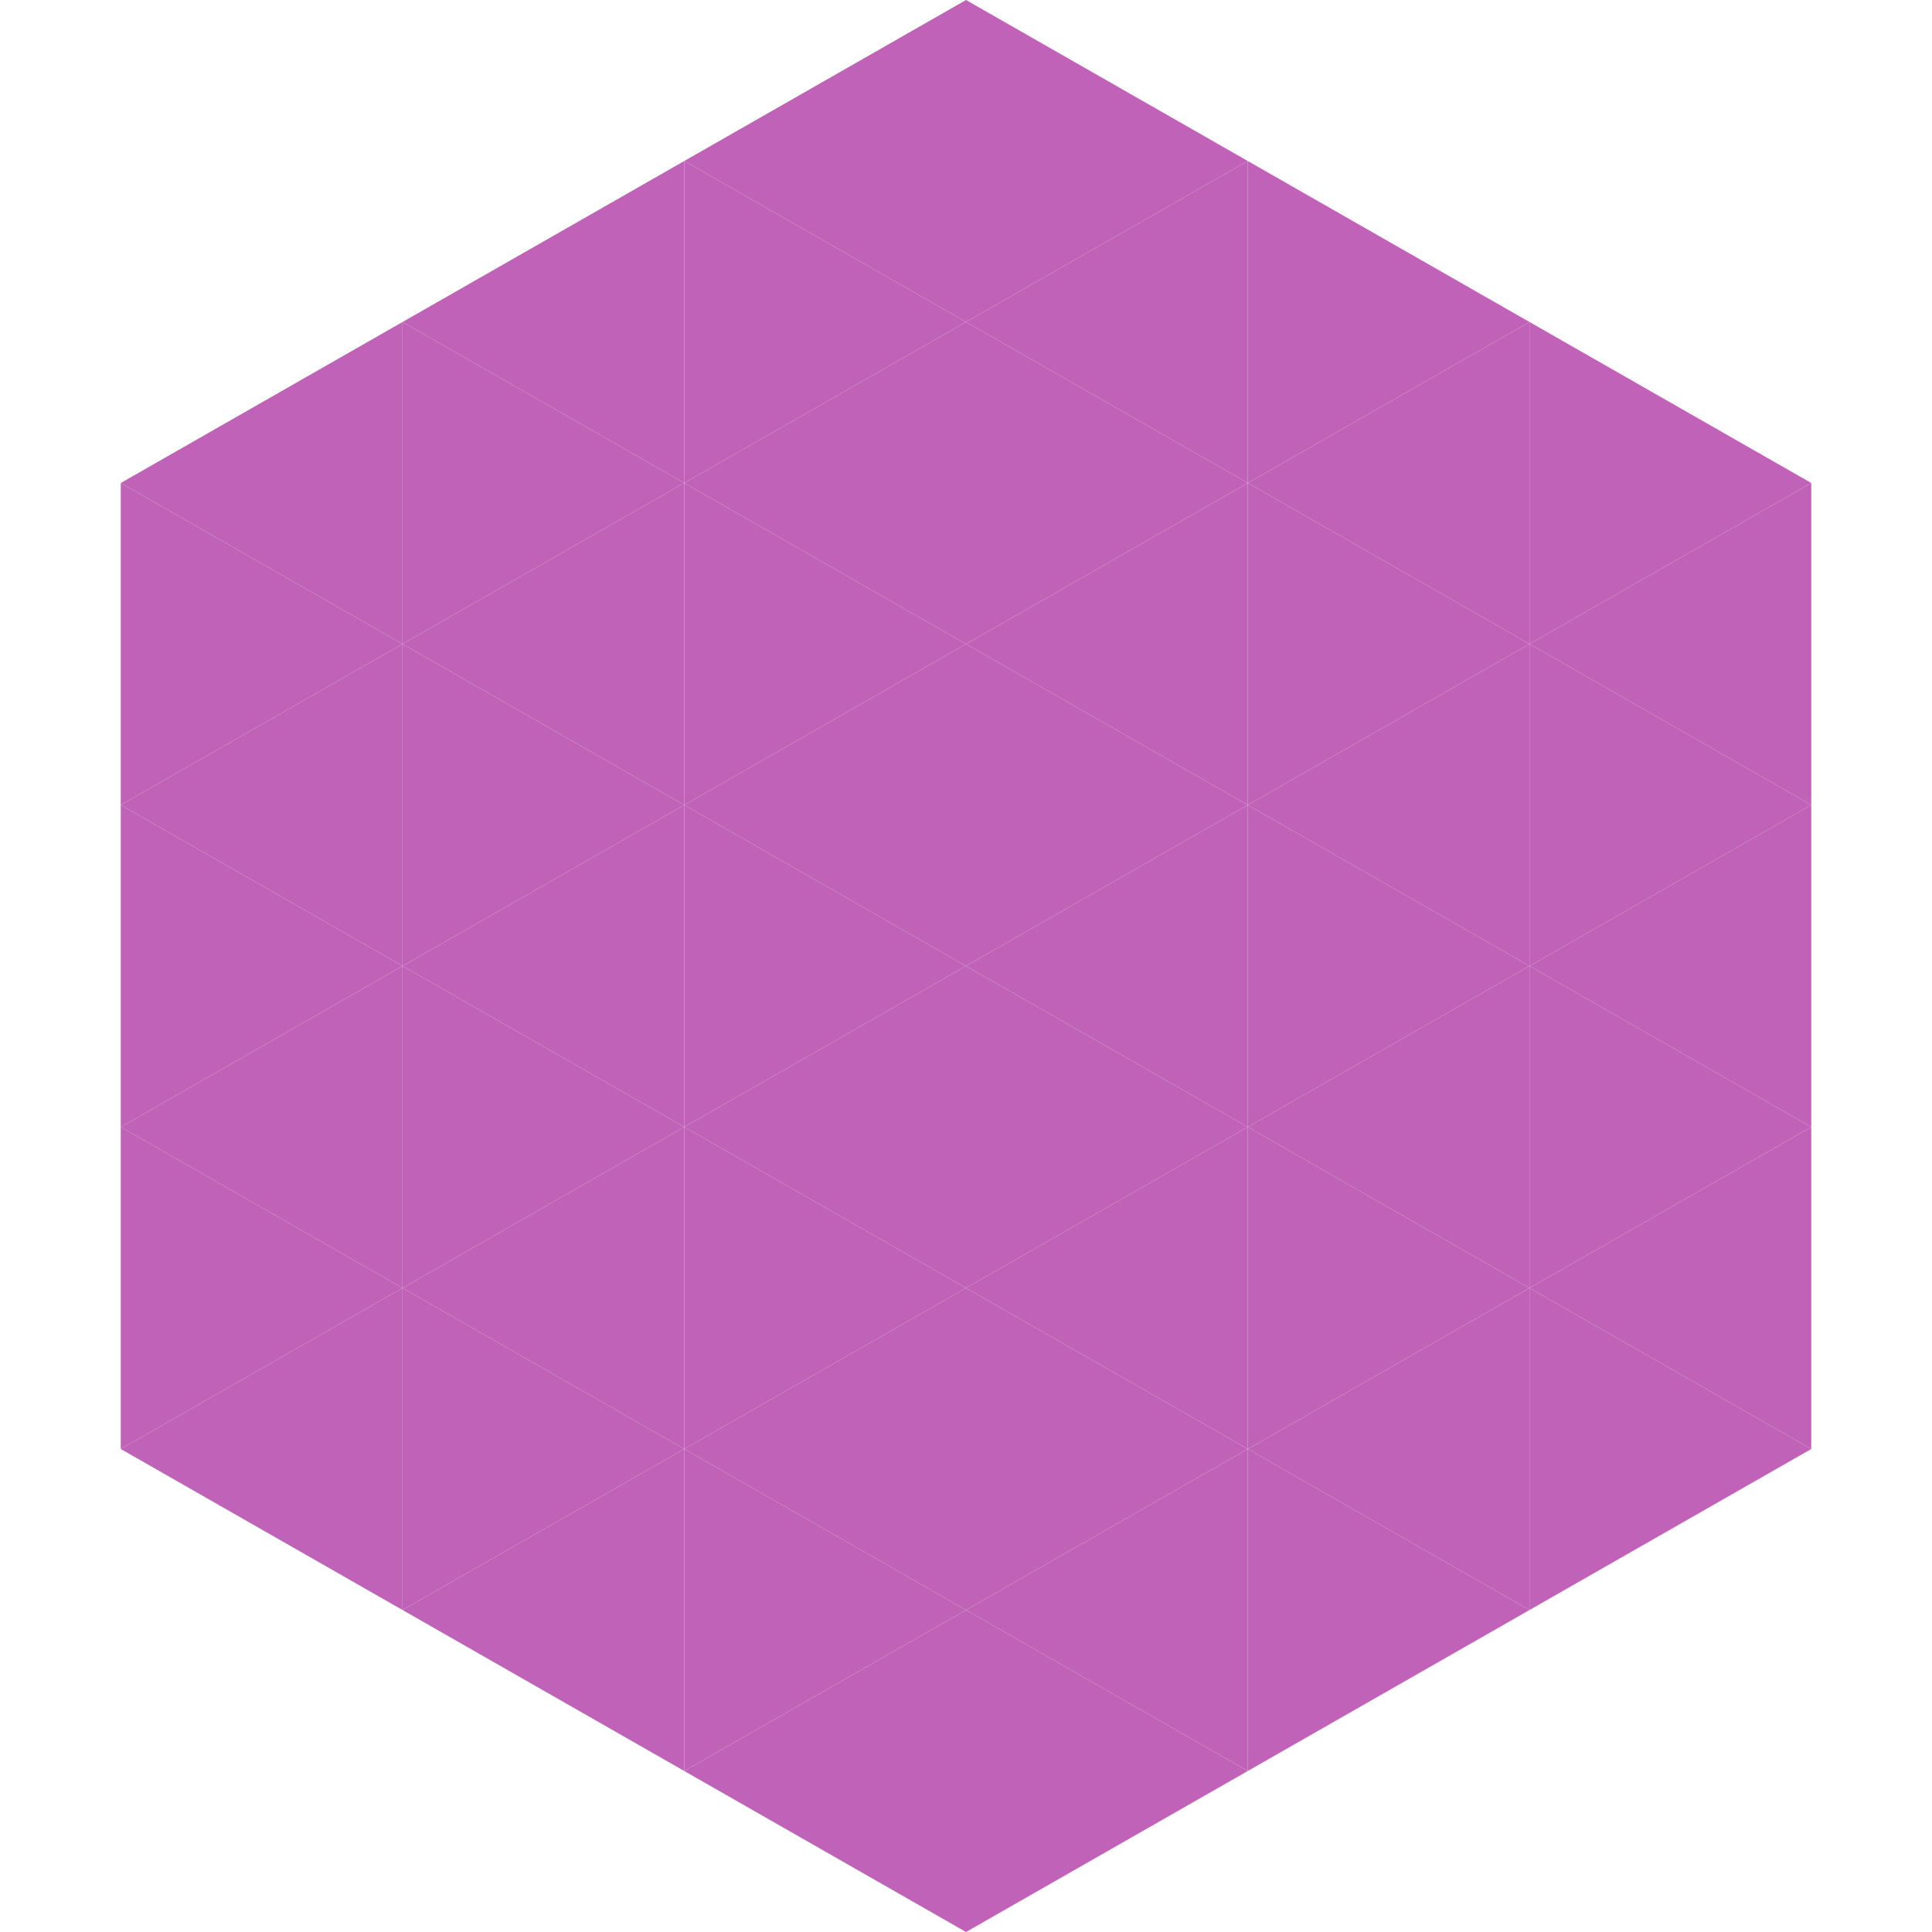
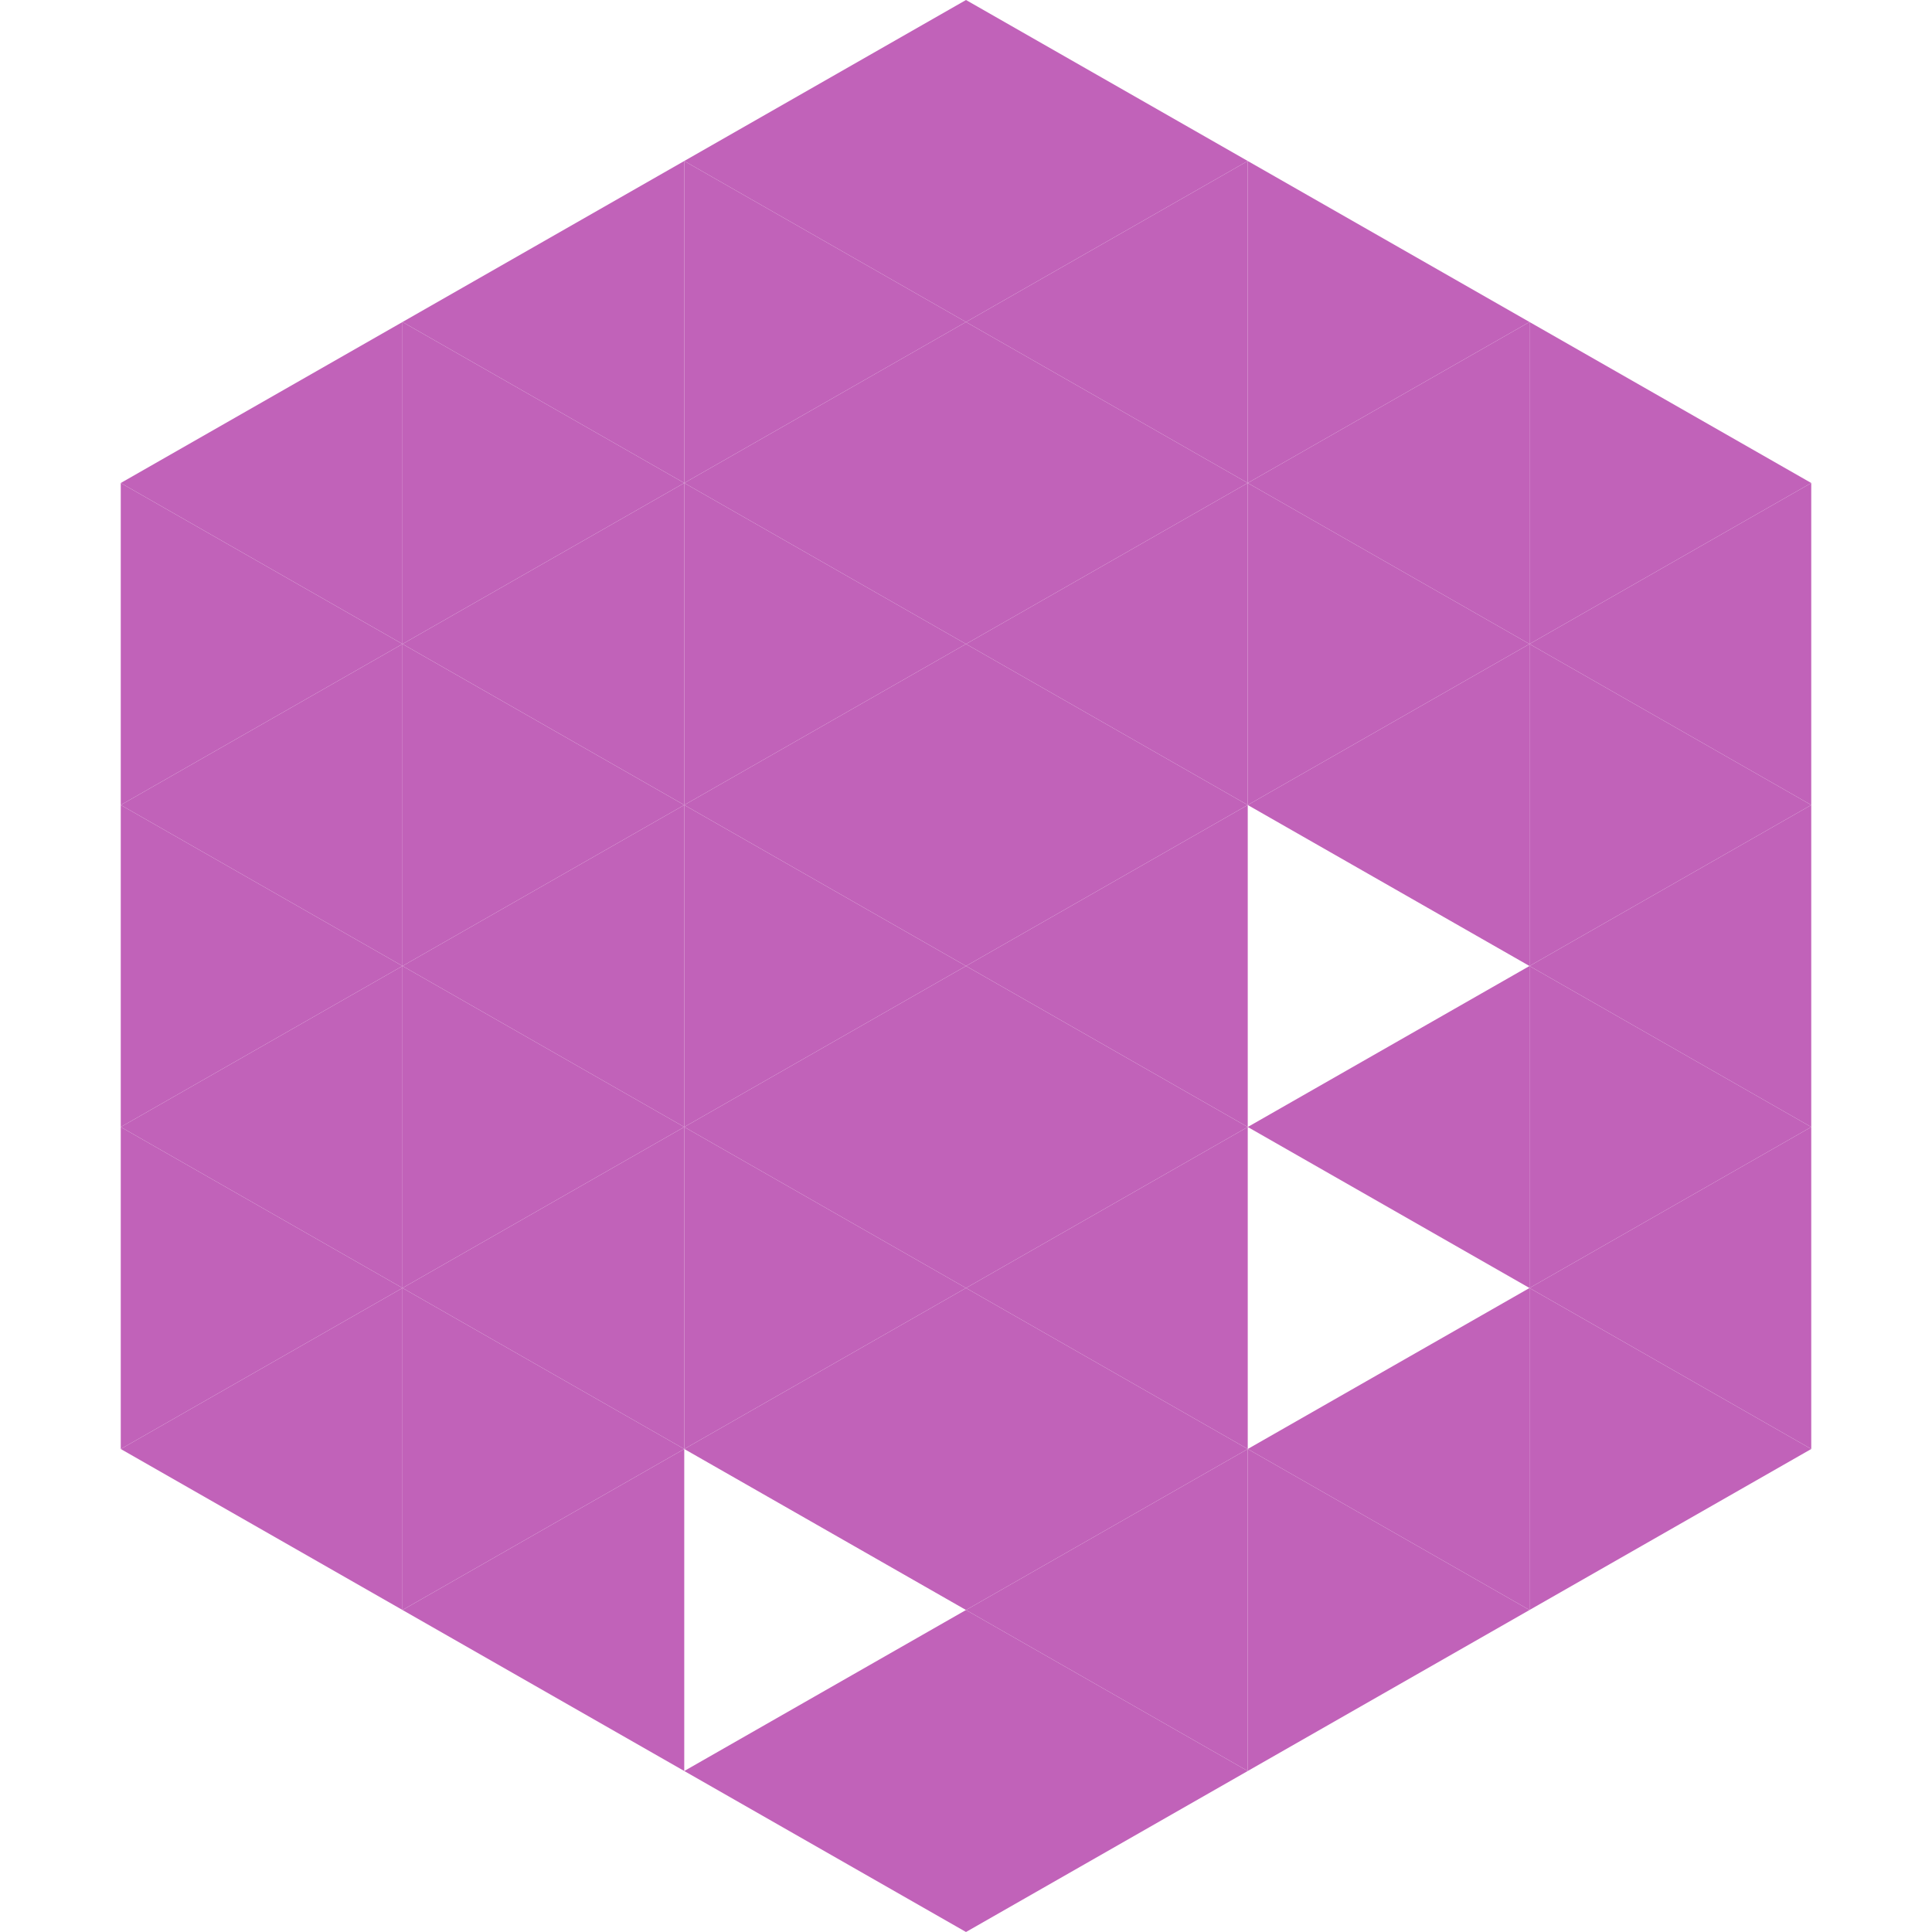
<svg xmlns="http://www.w3.org/2000/svg" width="240" height="240">
  <polygon points="50,40 15,60 50,80" style="fill:rgb(193,98,185)" />
  <polygon points="190,40 225,60 190,80" style="fill:rgb(193,98,185)" />
  <polygon points="15,60 50,80 15,100" style="fill:rgb(193,98,185)" />
  <polygon points="225,60 190,80 225,100" style="fill:rgb(193,98,185)" />
  <polygon points="50,80 15,100 50,120" style="fill:rgb(193,98,185)" />
  <polygon points="190,80 225,100 190,120" style="fill:rgb(193,98,185)" />
  <polygon points="15,100 50,120 15,140" style="fill:rgb(193,98,185)" />
  <polygon points="225,100 190,120 225,140" style="fill:rgb(193,98,185)" />
  <polygon points="50,120 15,140 50,160" style="fill:rgb(193,98,185)" />
  <polygon points="190,120 225,140 190,160" style="fill:rgb(193,98,185)" />
  <polygon points="15,140 50,160 15,180" style="fill:rgb(193,98,185)" />
  <polygon points="225,140 190,160 225,180" style="fill:rgb(193,98,185)" />
  <polygon points="50,160 15,180 50,200" style="fill:rgb(193,98,185)" />
  <polygon points="190,160 225,180 190,200" style="fill:rgb(193,98,185)" />
  <polygon points="15,180 50,200 15,220" style="fill:rgb(255,255,255); fill-opacity:0" />
  <polygon points="225,180 190,200 225,220" style="fill:rgb(255,255,255); fill-opacity:0" />
  <polygon points="50,0 85,20 50,40" style="fill:rgb(255,255,255); fill-opacity:0" />
  <polygon points="190,0 155,20 190,40" style="fill:rgb(255,255,255); fill-opacity:0" />
  <polygon points="85,20 50,40 85,60" style="fill:rgb(193,98,185)" />
  <polygon points="155,20 190,40 155,60" style="fill:rgb(193,98,185)" />
  <polygon points="50,40 85,60 50,80" style="fill:rgb(193,98,185)" />
  <polygon points="190,40 155,60 190,80" style="fill:rgb(193,98,185)" />
  <polygon points="85,60 50,80 85,100" style="fill:rgb(193,98,185)" />
  <polygon points="155,60 190,80 155,100" style="fill:rgb(193,98,185)" />
  <polygon points="50,80 85,100 50,120" style="fill:rgb(193,98,185)" />
  <polygon points="190,80 155,100 190,120" style="fill:rgb(193,98,185)" />
  <polygon points="85,100 50,120 85,140" style="fill:rgb(193,98,185)" />
-   <polygon points="155,100 190,120 155,140" style="fill:rgb(193,98,185)" />
  <polygon points="50,120 85,140 50,160" style="fill:rgb(193,98,185)" />
  <polygon points="190,120 155,140 190,160" style="fill:rgb(193,98,185)" />
  <polygon points="85,140 50,160 85,180" style="fill:rgb(193,98,185)" />
-   <polygon points="155,140 190,160 155,180" style="fill:rgb(193,98,185)" />
  <polygon points="50,160 85,180 50,200" style="fill:rgb(193,98,185)" />
  <polygon points="190,160 155,180 190,200" style="fill:rgb(193,98,185)" />
  <polygon points="85,180 50,200 85,220" style="fill:rgb(193,98,185)" />
  <polygon points="155,180 190,200 155,220" style="fill:rgb(193,98,185)" />
  <polygon points="120,0 85,20 120,40" style="fill:rgb(193,98,185)" />
  <polygon points="120,0 155,20 120,40" style="fill:rgb(193,98,185)" />
  <polygon points="85,20 120,40 85,60" style="fill:rgb(193,98,185)" />
  <polygon points="155,20 120,40 155,60" style="fill:rgb(193,98,185)" />
  <polygon points="120,40 85,60 120,80" style="fill:rgb(193,98,185)" />
  <polygon points="120,40 155,60 120,80" style="fill:rgb(193,98,185)" />
  <polygon points="85,60 120,80 85,100" style="fill:rgb(193,98,185)" />
  <polygon points="155,60 120,80 155,100" style="fill:rgb(193,98,185)" />
  <polygon points="120,80 85,100 120,120" style="fill:rgb(193,98,185)" />
  <polygon points="120,80 155,100 120,120" style="fill:rgb(193,98,185)" />
  <polygon points="85,100 120,120 85,140" style="fill:rgb(193,98,185)" />
  <polygon points="155,100 120,120 155,140" style="fill:rgb(193,98,185)" />
  <polygon points="120,120 85,140 120,160" style="fill:rgb(193,98,185)" />
  <polygon points="120,120 155,140 120,160" style="fill:rgb(193,98,185)" />
  <polygon points="85,140 120,160 85,180" style="fill:rgb(193,98,185)" />
  <polygon points="155,140 120,160 155,180" style="fill:rgb(193,98,185)" />
  <polygon points="120,160 85,180 120,200" style="fill:rgb(193,98,185)" />
  <polygon points="120,160 155,180 120,200" style="fill:rgb(193,98,185)" />
-   <polygon points="85,180 120,200 85,220" style="fill:rgb(193,98,185)" />
  <polygon points="155,180 120,200 155,220" style="fill:rgb(193,98,185)" />
  <polygon points="120,200 85,220 120,240" style="fill:rgb(193,98,185)" />
  <polygon points="120,200 155,220 120,240" style="fill:rgb(193,98,185)" />
-   <polygon points="85,220 120,240 85,260" style="fill:rgb(255,255,255); fill-opacity:0" />
-   <polygon points="155,220 120,240 155,260" style="fill:rgb(255,255,255); fill-opacity:0" />
</svg>